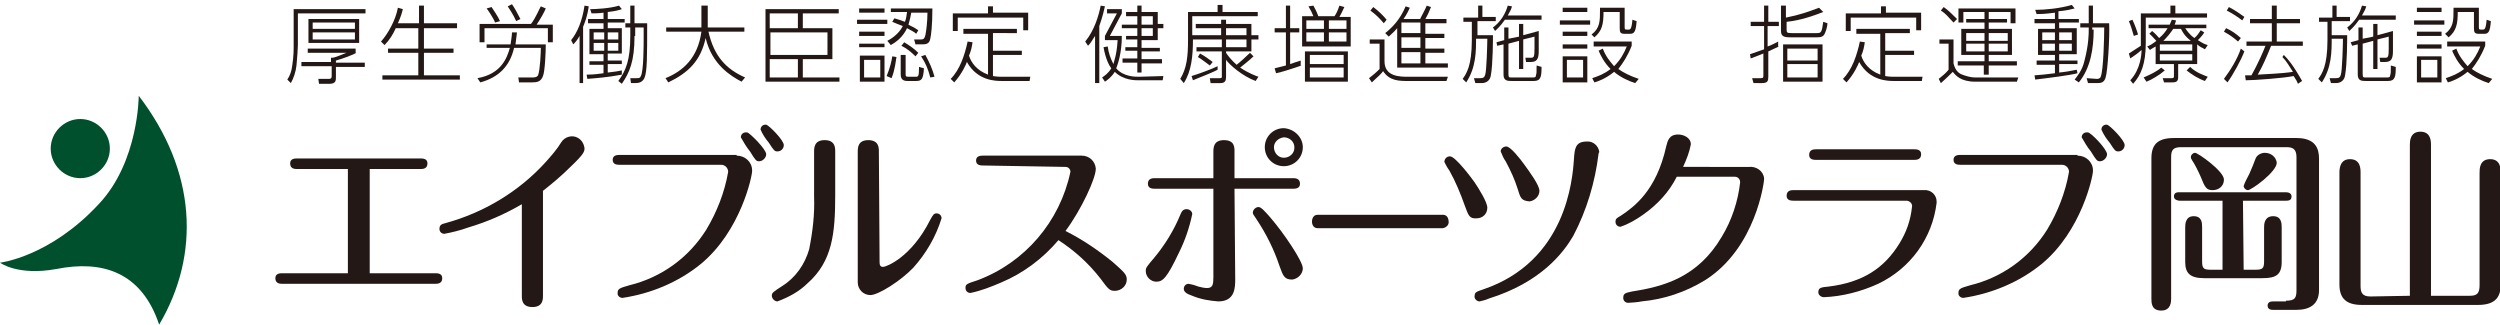
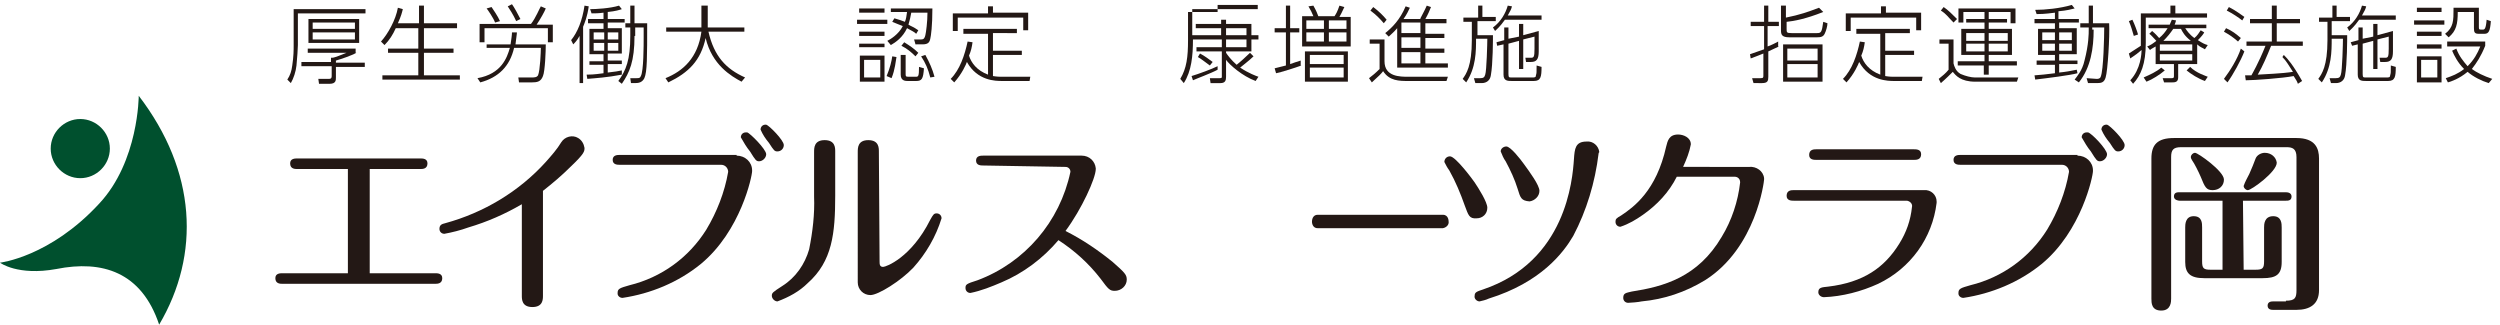
<svg xmlns="http://www.w3.org/2000/svg" version="1.1" id="レイヤー_1" x="0px" y="0px" viewBox="0 0 355 46.2" style="enable-background:new 0 0 355 46.2;" xml:space="preserve">
  <style type="text/css">
	.st0{fill:#231815;}
	.st1{fill:#00502E;}
	.st2{enable-background:new    ;}
</style>
  <path class="st0" d="M52.5,38.8h9.3c0.3,0,1,0,1,0.7c0,0.8-0.7,0.8-1,0.8H40.1c-0.3,0-1,0-1-0.8c0-0.7,0.7-0.7,1-0.7h9.3V24h-7.2  c-0.3,0-1,0-1-0.8c0-0.7,0.7-0.7,1-0.7h17.5c0.3,0,1,0,1,0.7c0,0.8-0.7,0.8-1,0.8h-7.2L52.5,38.8z" />
  <path class="st0" d="M77.1,42c0,0.5,0,1.6-1.5,1.6s-1.5-1.1-1.5-1.6V29c-2.4,1.4-4.9,2.5-7.6,3.3c-1.1,0.4-2.3,0.7-3.4,0.9  c-0.4,0-0.7-0.3-0.7-0.7c0-0.6,0.4-0.7,0.8-0.8c5.5-1.5,10.5-4.5,14.3-8.7c0.8-0.9,1.6-1.8,2.2-2.8c0.5-0.8,1.6-1.1,2.4-0.6  c0.5,0.3,0.8,0.8,0.9,1.4c0,0.5,0,0.8-2,2.7c-1.2,1.2-2.5,2.3-3.9,3.4V42z" />
  <path class="st0" d="M104.6,22.1c1.2,0,2.2,0.9,2.2,2.1v0.1c0,0.7-1.6,8.5-7.3,13.2c-3.2,2.6-7.1,4.2-11.1,4.8  c-0.4,0-0.7-0.3-0.7-0.6v-0.1c0-0.6,0.3-0.7,1.7-1.1c4.5-1.1,8.4-3.9,10.9-7.9c1.5-2.5,2.6-5.3,3.1-8.2c0-0.5-0.4-1-1-1h-0.1H88  c-0.3,0-1,0-1-0.7s0.7-0.7,1-0.7h16.6V22.1z M108.8,21.9c0,0.5-0.5,1-1,1c-0.4,0-0.5-0.1-1.3-1.4c-0.5-0.6-0.9-1.3-1.3-2  c0-0.4,0.3-0.7,0.7-0.7c0.1,0,0.1,0,0.2,0C106.5,18.9,108.8,21.2,108.8,21.9L108.8,21.9z M111.3,20.6c0,0.5-0.4,0.9-0.9,0.9l0,0  c-0.4,0-0.5-0.1-1.2-1.2c-0.5-0.6-0.9-1.2-1.2-1.9c0-0.4,0.3-0.7,0.7-0.7h0.1C109.2,17.8,111.3,19.9,111.3,20.6L111.3,20.6z" />
  <path class="st0" d="M118.6,27.8c0,5.3-0.4,9.3-3.9,12.4c-1.2,1.2-2.7,2-4.3,2.6c-0.4,0-0.8-0.4-0.8-0.8c0-0.4,0.1-0.5,1.5-1.4  c1.9-1.2,3.2-3.1,3.8-5.2c0.5-2.5,0.8-5,0.7-7.5v-6.3c0-0.6,0-1.7,1.5-1.7s1.5,1.1,1.5,1.6L118.6,27.8L118.6,27.8z M124.9,37.1  c0,0.4,0,0.8,0.5,0.8c0.4,0,4-1.3,6.7-6.7c0.4-0.7,0.5-0.9,0.9-0.9s0.7,0.3,0.7,0.7c-0.8,2.6-2.2,5-4,7c-1.8,1.9-5,3.9-6.1,3.9  c-1,0-1.8-0.8-1.8-1.8c0-0.1,0-0.1,0-0.2V21.6c0-0.6,0-1.7,1.5-1.7s1.5,1.1,1.5,1.6L124.9,37.1z" />
  <path class="st0" d="M139.6,23.5c-0.3,0-1,0-1-0.7s0.7-0.7,1-0.7h14c1.1,0,1.9,0.8,2,1.8c0,0,0,0,0,0.1c0,1.3-2,5.7-4.3,8.8  c2.4,1.2,4.6,2.7,6.7,4.4c1.7,1.5,2,1.8,2,2.5c0,0.9-0.8,1.6-1.7,1.6c-0.7,0-0.9-0.2-2-1.7c-1.7-2.2-3.7-4-6-5.5  c-2.2,2.6-5,4.7-8.1,6c-1.4,0.6-2.9,1.2-4.4,1.5c-0.4,0-0.7-0.3-0.7-0.7c0-0.5,0.1-0.6,1.7-1.1c6.7-2.5,11.7-8.3,13.2-15.4  c0-0.4-0.3-0.7-0.7-0.7h-0.1L139.6,23.5z" />
-   <path class="st0" d="M163.9,36.6c1.5-1.8,2.8-3.9,3.7-6.1c0.2-0.5,0.4-0.8,0.9-0.8c0.4,0,0.8,0.3,0.8,0.7c-0.4,1.9-1,3.7-1.9,5.5  c-1.7,3.6-2.3,4.1-3.2,4.1c-0.8,0-1.5-0.7-1.5-1.5C162.7,38,162.8,37.9,163.9,36.6z M175.4,39.6c0,1.2,0,3.2-2.4,3.2  c-1.3-0.1-2.5-0.3-3.7-0.8c-0.9-0.3-1.2-0.6-1.2-1s0.3-0.7,0.7-0.7c0.5,0.1,0.9,0.2,1.4,0.4c0.4,0.1,0.8,0.2,1.2,0.2  c0.8,0,0.9-0.5,0.9-1.5V26.8H164c-0.3,0-1,0-1-0.7c0-0.8,0.7-0.8,1-0.8h8.3v-3.7c0-0.6,0-1.7,1.5-1.7s1.5,1,1.5,1.6v3.8h8.3  c0.3,0,1,0,1,0.8c0,0.7-0.7,0.7-1,0.7h-8.3L175.4,39.6z M181.7,37.8c-0.8-2.4-1.9-4.6-3.3-6.7c-0.4-0.6-0.5-0.7-0.5-0.9  c0-0.4,0.4-0.8,0.8-0.8c0.4,0,0.9,0.6,1.7,1.5c1.9,2.2,4.6,6.2,4.6,7.2c0,0.8-0.7,1.5-1.5,1.6C182.4,39.7,182.2,39.2,181.7,37.8  L181.7,37.8z M185,20.9c0,1.5-1.2,2.7-2.7,2.7s-2.7-1.2-2.7-2.7s1.2-2.7,2.7-2.7l0,0C183.8,18.3,185,19.5,185,20.9L185,20.9  L185,20.9z M180.9,20.9c0,0.8,0.6,1.5,1.4,1.5c0.8,0,1.5-0.6,1.5-1.4v-0.1c0-0.8-0.7-1.4-1.5-1.4C181.5,19.6,180.9,20.2,180.9,20.9z  " />
  <path class="st0" d="M204.9,30.5c0.8,0,0.8,0.9,0.8,0.9c0.1,0.5-0.3,0.9-0.8,1h-0.1h-17.7c-0.8,0-0.8-0.9-0.8-0.9c0-0.6,0.3-1,0.8-1  C187.1,30.5,204.9,30.5,204.9,30.5z" />
  <path class="st0" d="M208,29.2c-0.6-1.7-1.3-3.4-2.2-5c-0.3-0.4-0.5-0.8-0.7-1.2c0-0.4,0.3-0.8,0.8-0.8c0.8,0,3.3,3.4,3.5,3.7  c0.6,0.9,1.8,2.8,1.8,3.6c0,0.9-0.7,1.5-1.5,1.5C208.6,31.1,208.5,30.5,208,29.2z M227,21.8c-0.5,4.1-1.7,8.1-3.6,11.7  c-1.4,2.4-4.6,6.6-12,8.9c-0.4,0.2-0.9,0.3-1.3,0.4c-0.4,0-0.8-0.4-0.7-0.8c0-0.5,0.3-0.6,1.2-0.9c11.8-4,12.7-15.6,12.9-18.5  c0.1-1.5,0.2-2.5,1.8-2.5c0.9-0.1,1.7,0.6,1.8,1.5C227,21.7,227,21.8,227,21.8L227,21.8z M215.5,26.8c-0.4-1.3-1-2.6-1.7-3.9  c-0.3-0.4-0.5-0.9-0.7-1.4c0-0.4,0.4-0.7,0.8-0.7c0.6,0,2,1.8,2.5,2.5c0.8,1.1,2.2,3,2.2,3.8s-0.7,1.4-1.4,1.5  C216,28.5,215.9,28.1,215.5,26.8L215.5,26.8z" />
  <path class="st0" d="M248.4,23.7c1-0.1,2,0.6,2.1,1.6c0,0.1,0,0.1,0,0.2c0,0.2-1.1,9.7-8.4,14.3c-2.8,1.7-5.8,2.7-9,3  c-0.4,0.1-1.6,0.2-1.9,0.2c-0.4,0-0.7-0.3-0.7-0.7l0,0c0-0.7,0.4-0.7,1.2-0.9c4.5-0.7,9.4-2,12.8-7.8c1.4-2.3,2.3-5,2.6-7.7  c0-0.7-0.6-0.8-0.7-0.8h-8.3c-1.1,2.2-2.8,4-4.8,5.4c-1,0.7-2,1.3-3.2,1.7c-0.4,0-0.7-0.3-0.7-0.7l0,0c0-0.4,0.1-0.5,0.8-0.9  c1.8-1.2,5-3.5,6.4-9.8c0.2-0.8,0.4-1.7,1.7-1.7c0.7,0,1.8,0.4,1.8,1.4c-0.2,1.1-0.6,2.1-1.1,3.2L248.4,23.7z" />
  <path class="st0" d="M273.2,27c1-0.1,1.8,0.7,1.8,1.6c0,0.1,0,0.1,0,0.2c-0.6,5-3.7,9.3-8.3,11.5c-2.4,1.1-5.1,1.8-7.7,1.9  c-0.4,0-0.8-0.3-0.8-0.7l0,0c0-0.7,0.5-0.7,1.4-0.8c5-0.6,8-2.7,10.1-6.1c1-1.6,1.6-3.3,1.8-5.2c0.1-0.4-0.2-0.8-0.7-0.9  c-0.1,0-0.1,0-0.2,0h-15.9c-0.3,0-1,0-1-0.7c0-0.8,0.7-0.8,1-0.8L273.2,27z M271.8,21.2c0.3,0,1,0,1,0.7c0,0.8-0.7,0.8-1,0.8h-13.9  c-0.3,0-1,0-1-0.7c0-0.8,0.7-0.8,1-0.8H271.8z" />
  <path class="st0" d="M295,22.1c1.2,0,2.2,0.9,2.2,2.1v0.1c0,0.7-1.6,8.5-7.3,13.2c-3.2,2.6-7.1,4.2-11.1,4.8c-0.4,0-0.7-0.3-0.7-0.6  v-0.1c0-0.6,0.3-0.7,1.7-1.1c4.5-1.1,8.4-3.9,10.9-7.9c1.5-2.5,2.6-5.3,3.1-8.2c0-0.5-0.4-1-1-1h-0.1h-14.3c-0.3,0-1,0-1-0.7  s0.7-0.7,1-0.7H295V22.1z M299.2,21.9c0,0.5-0.5,1-1,1c-0.4,0-0.5-0.1-1.3-1.4c-0.5-0.6-0.9-1.3-1.3-2c0-0.4,0.3-0.7,0.7-0.7  c0.1,0,0.1,0,0.2,0C297,18.9,299.2,21.2,299.2,21.9z M301.7,20.6c0,0.5-0.4,0.9-0.9,0.9l0,0c-0.4,0-0.5-0.1-1.2-1.2  c-0.5-0.6-0.9-1.2-1.2-1.9c0-0.4,0.3-0.7,0.7-0.7h0.1C299.6,17.8,301.7,19.9,301.7,20.6z" />
  <path class="st0" d="M324.6,42.7c1.3,0,1.5-0.4,1.5-1.5V22.3c0-1.2-0.6-1.4-1.4-1.4h-15c-1.1,0-1.4,0.4-1.4,1.4v20.1  c0,0.4,0,1.7-1.4,1.7s-1.4-1.1-1.4-1.7V22.5c0-1.9,0.8-2.9,3.2-2.9h17.4c2.7,0,3.2,1.5,3.2,2.9v18.7c0,2-1.3,2.8-3.2,2.8h-3.3  c-0.2,0-0.8,0-0.8-0.6s0.6-0.6,0.8-0.6h1.8L324.6,42.7L324.6,42.7z M318.6,38.3h1.7c1,0,1.2-0.2,1.2-1.2v-4.8c0-0.4,0-1.6,1.3-1.6  c1.2,0,1.2,1.1,1.2,1.6v4.9c0,1.8-0.8,2.3-2.7,2.3H313c-2,0-2.7-0.7-2.7-2.3v-4.9c0-0.4,0-1.6,1.2-1.6s1.2,1,1.2,1.6v4.8  c0,1,0.2,1.2,1.2,1.2h1.7v-9.8h-6.1c-0.2,0-0.8-0.1-0.8-0.6c0-0.6,0.5-0.6,0.8-0.6h15.1c0.3,0,0.8,0.1,0.8,0.6  c0,0.6-0.5,0.6-0.8,0.6h-6.1L318.6,38.3z M314.2,27c-0.9,0-1.1-0.4-1.7-1.9c-0.3-0.7-0.9-1.9-1.2-2.3c-0.1-0.2-0.2-0.3-0.2-0.5  c0-0.3,0.3-0.6,0.6-0.6c0.4,0,4.1,2.6,4.1,3.8C315.8,26.4,315.1,27,314.2,27L314.2,27z M323.3,23.1c0,1.3-3.6,3.9-4.1,3.9  c-0.3,0-0.6-0.3-0.6-0.6c0.2-0.6,0.5-1.1,0.8-1.7c0.2-0.4,0.8-1.9,0.9-2.2c0.2-0.5,0.8-0.8,1.3-0.8  C322.5,21.7,323.2,22.3,323.3,23.1L323.3,23.1z" />
-   <path class="st0" d="M342.2,42V20.6c0-0.5,0-1.9,1.5-1.9s1.5,1.4,1.5,1.9V42h5.5c1,0,1.4-0.3,1.4-1.5v-16c0-0.5,0-1.9,1.5-1.9  s1.5,1.4,1.5,1.9v15.9c0,1.5-0.5,2.9-3.2,2.9h-16.5c-2.2,0-3.2-0.9-3.2-2.9V24.5c0-0.6,0.1-1.9,1.5-1.9c1.5,0,1.5,1.4,1.5,1.9v16.1  c0,0.9,0.2,1.5,1.4,1.5L342.2,42z" />
  <path class="st1" d="M8,38.2c6.5-1.3,12.1,0.4,14.6,7.9c5.9-10,5.3-21.8-2.9-32.5c0,0,0,9.3-5.6,15.3C7.1,36.5,0,37.3,0,37.3  S2.5,39.2,8,38.2z" />
  <path class="st1" d="M11.4,16.9c-2.3,0-4.2,1.9-4.2,4.2s1.9,4.2,4.2,4.2s4.2-1.9,4.2-4.2l0,0C15.6,18.8,13.7,16.9,11.4,16.9  L11.4,16.9z" />
  <g>
    <g class="st2">
      <path class="st0" d="M51.8,1.9h-9.5v4.5c0,0.5-0.1,1.8-0.2,2.9c-0.1,0.9-0.4,1.8-0.8,2.5l-0.5-0.5c0.4-0.6,0.6-1.2,0.7-2    c0.2-1.3,0.2-2.2,0.2-2.9V1.3h10.2V1.9z M50.6,7.5c-0.7,0.4-2.2,0.9-2.9,1.1v0.3h4.1v0.6h-4.1v1.5c0,0.4,0,0.9-0.9,0.9h-1.5    l-0.1-0.7l1.5,0c0.4,0,0.4-0.2,0.4-0.5V9.4h-4.3V8.8H47V8.2h0.2c0.3,0,1.5-0.5,2-0.7h-5.5V6.9h6.8V7.5z M51,6.1h-7.2V2.7H51V6.1z     M50.4,3.2h-6v0.9h6V3.2z M50.4,4.6h-6v1h6V4.6z" />
      <path class="st0" d="M59.5,3.4V0.8h0.7v2.5h4.7V4h-4.7v2.9h4.2v0.6h-4.2v3.2h5.1v0.6h-11v-0.6h5.1V7.5h-4.3V6.9h4.3V4h-3.2    c-0.4,0.9-0.9,1.7-1.6,2.4l-0.5-0.5c1-1.1,2.1-3.1,2.4-4.8l0.7,0.2c-0.1,0.4-0.2,0.9-0.7,2H59.5z" />
      <path class="st0" d="M69.1,6.9V6.3h3.4c0.1-0.7,0.2-1.3,0.2-1.7h0.7c0,0.3-0.1,0.7-0.2,1.7h4.3c0,0.9-0.1,3.8-0.4,4.5    c-0.3,0.8-0.8,0.9-1.6,0.9h-1.8l-0.1-0.7l1.8,0c0.5,0,0.8,0,1-0.3c0.3-0.7,0.4-3.4,0.4-3.9H73c-0.6,2.6-2.2,4.2-4.8,4.9l-0.4-0.6    c3.4-0.6,4.2-2.9,4.6-4.3H69.1z M78.5,3.4V6h-0.7V4h-9V6h-0.7V3.4h7.3c0.7-0.9,1.2-2.2,1.4-2.5l0.7,0.3c-0.2,0.5-0.7,1.4-1.3,2.3    H78.5z M70.3,3.2c-0.2-0.6-1.1-1.9-1.2-2L69.8,1C70,1.3,70.7,2.3,71,3L70.3,3.2z M73.3,3c-0.4-0.9-1-1.8-1.2-2.1l0.6-0.3    c0.3,0.4,0.9,1.5,1.2,2.1L73.3,3z" />
      <path class="st0" d="M82.9,11.8h-0.6V5.1c-0.4,0.7-0.6,0.9-0.9,1.2l-0.3-0.6C82,4.6,82.7,2.9,83,0.8l0.6,0.1    c-0.2,1.5-0.6,2.4-0.8,2.9V11.8z M86.3,2.7h2.4v0.5h-2.4v0.8h2v3.6h-2v1h2v0.5h-2v1.2c0.9-0.1,1.6-0.2,2-0.3v0.6    c-2.1,0.4-3.7,0.5-4.9,0.6l-0.1-0.6c0.4,0,1,0,2.4-0.2V9.2h-2V8.7h2v-1h-2V4.1h2V3.3h-2.2V2.7h2.2V1.8C85,1.9,84.4,1.9,84,1.9    l-0.2-0.6c0.8,0,2.8-0.1,4.1-0.5l0.4,0.5c-0.3,0.1-0.9,0.3-2,0.4V2.7z M85.8,4.6h-1.5v1h1.5V4.6z M85.8,6.1h-1.5v1.1h1.5V6.1z     M87.8,4.6h-1.5v1h1.5V4.6z M87.8,6.1h-1.5v1.1h1.5V6.1z M90.1,5.1c0,3.6-0.7,5.2-1.8,6.8l-0.5-0.4c1.1-1.5,1.7-3,1.7-6.4V3.9    h-0.7V3.3h0.7V0.8h0.6v2.5h1.8c0,4.8,0,6.9-0.4,7.8c-0.3,0.6-0.8,0.7-1.3,0.7h-0.6l-0.1-0.7l0.9,0c0.3,0,0.5,0,0.6-0.3    c0.4-0.7,0.4-4.4,0.4-5.5V3.9h-1.2V5.1z" />
      <path class="st0" d="M99.8,0.8h0.7v3.1h5.2v0.6h-5.1c0.8,3.5,2.5,5.3,5.2,6.5l-0.5,0.6c-1.5-0.8-4.2-2.4-5.1-6.2    c-0.7,3.2-2.4,4.9-5.3,6.3l-0.4-0.6c2.5-1,4.6-2.9,5.1-6.6h-5V3.9h5V0.8z" />
-       <path class="st0" d="M119.2,11.6h-10.5V1.3h10.4v0.6H114V4h4.2v4.4H114V11h5.2V11.6z M113.3,1.9h-4V4h4V1.9z M117.5,4.6h-8.1v3.2    h8.1V4.6z M113.3,8.4h-4V11h4V8.4z" />
      <path class="st0" d="M126,2.8v0.6h-4.3V2.8H126z M125.6,1.2v0.6H122V1.2H125.6z M125.6,4.5v0.6H122V4.5H125.6z M125.6,6.2v0.5H122    V6.2H125.6z M125.6,7.9v3.7h-3.5V7.9H125.6z M125,8.5h-2.3V11h2.3V8.5z M125.9,10.8c0.5-1.2,0.7-2.1,0.8-2.8l0.6,0.1    c-0.1,0.5-0.2,1.8-0.7,3L125.9,10.8z M130.1,4.8c-0.3-0.3-0.6-0.4-1.3-0.8c-0.6,1.3-1.6,2-2.3,2.4l-0.5-0.6    c0.4-0.2,1.6-0.9,2.2-2.1c-0.5-0.2-0.8-0.3-1.5-0.6l0.3-0.5c0.7,0.2,1,0.3,1.5,0.5c0.2-0.5,0.2-0.8,0.3-1.4h-2.3V1.2h5.9    c0,2.5-0.2,3.9-0.3,4.3c-0.1,0.5-0.3,0.8-1.1,0.8H130l-0.2-0.7l1,0c0.4,0,0.5-0.2,0.6-0.6c0.1-0.4,0.3-1.9,0.3-3.2h-2.3    c-0.1,0.6-0.2,1-0.4,1.7c0.3,0.2,0.7,0.3,1.4,0.8L130.1,4.8z M128.6,7.8v2.7c0,0.3,0,0.4,0.4,0.4h1c0.4,0,0.5,0,0.5-1.4l0.7,0.2    c-0.1,1.5-0.3,1.8-1.1,1.8h-1.2c-0.3,0-1,0-1-0.9V7.8H128.6z M130,8c-0.6-0.6-1.2-1.1-2-1.5l0.4-0.5c0.8,0.5,1.4,0.9,2,1.5L130,8z     M132.1,11c-0.3-1.2-0.7-2.1-1.3-3l0.6-0.2c0.6,1.1,1,2,1.3,3.1L132.1,11z" />
      <path class="st0" d="M140.3,4.8h-3.5V4.1h7.6v0.6H141v2.5h4.1v0.6H141v3c0.6,0.1,1,0.1,1.2,0.1h4.1l-0.1,0.6h-3.9    c-0.9,0-3.5,0-5-2.7c-0.1,0.3-0.7,1.7-1.8,2.9l-0.5-0.5c1.3-1.3,2-3.4,2.4-5.3l0.7,0.1c-0.1,0.7-0.2,1.2-0.5,1.9    c0.3,1,1.1,2.1,2.7,2.7V4.8z M141,0.8v1h5v2.5h-0.7V2.5H136v1.9h-0.7V1.9h5v-1H141z" />
-       <path class="st0" d="M156.1,11.8h-0.6V5.1c-0.5,0.8-0.7,1.1-1,1.4l-0.4-0.6c1.3-1.6,1.9-3.6,2.2-5.1l0.6,0.1    c-0.1,0.4-0.3,1.4-0.8,2.8V11.8z M165.2,10.8l-0.1,0.6h-3.5c-0.4,0-2.1,0-3.3-1.2c-0.5,0.8-1.1,1.2-1.4,1.4l-0.4-0.6    c0.3-0.2,0.9-0.6,1.3-1.3c-0.3-0.4-0.8-1.3-1.1-3l0.6-0.1c0.1,0.9,0.4,1.7,0.8,2.5c0-0.1,0.5-1.3,0.6-3.4h-1.8V5.1l1.7-3.2h-1.4    V1.3h2.1v0.6l-1.7,3.2h1.7c0,2.5-0.6,4.1-0.8,4.6c1,1.2,2.7,1.2,3.2,1.2L165.2,10.8z M162.1,0.8v0.9h2.3v1.7h0.8V4h-0.8v1.7h-2.3    v1.1h2.6v0.5h-2.6v1.1h2.9v0.6h-2.9v1.3h-0.6V8.9h-2.1V8.3h2.1V7.2h-1.7V6.7h1.7V5.6h-1.6V5.1h1.6V4h-2.2V3.5h2.2V2.3h-1.6V1.7    h1.6V0.8H162.1z M163.7,2.3h-1.6v1.2h1.6V2.3z M163.7,4h-1.6v1.1h1.6V4z" />
-       <path class="st0" d="M178,8c-0.6,0.6-1.8,1.5-1.9,1.6c1.2,0.8,2.3,1.2,2.6,1.3l-0.4,0.6c-1.9-0.7-3.7-2.3-4.2-3v2.4    c0,0.5-0.1,0.9-0.8,0.9h-1.4l-0.1-0.7l1.4,0c0.3,0,0.3-0.1,0.3-0.2V7.3h-3.6V6.7h3.6V5.6h-4.1c0,2.3-0.2,4.5-1.3,6.2l-0.5-0.6    c0.9-1.5,1.1-3.1,1.1-5.5v-4h4.2v-1h0.7v1h5v0.6h-9.3V5h4.1V4h-3.6V3.4h3.6V2.8h0.7v0.6h3.6V5h1v0.6h-1v1.7h-3.6v0.2    c0.2,0.3,0.7,1,1.5,1.7c0.4-0.3,1.4-1.2,1.9-1.7L178,8z M172.9,9.9c-0.9,0.5-3.1,1.3-3.5,1.5l-0.2-0.6c1-0.3,2.9-1,3.7-1.4    L172.9,9.9z M170.4,7.6c0.6,0.3,1.4,0.9,1.8,1.2l-0.4,0.5c-0.3-0.2-1.3-1-1.7-1.2L170.4,7.6z M174.1,4v1h2.9V4H174.1z M174.1,5.6    v1.1h2.9V5.6H174.1z" />
+       <path class="st0" d="M178,8c-0.6,0.6-1.8,1.5-1.9,1.6c1.2,0.8,2.3,1.2,2.6,1.3l-0.4,0.6c-1.9-0.7-3.7-2.3-4.2-3v2.4    c0,0.5-0.1,0.9-0.8,0.9h-1.4l-0.1-0.7l1.4,0c0.3,0,0.3-0.1,0.3-0.2V7.3h-3.6V6.7h3.6V5.6h-4.1c0,2.3-0.2,4.5-1.3,6.2l-0.5-0.6    c0.9-1.5,1.1-3.1,1.1-5.5v-4h4.2v-1h0.7h5v0.6h-9.3V5h4.1V4h-3.6V3.4h3.6V2.8h0.7v0.6h3.6V5h1v0.6h-1v1.7h-3.6v0.2    c0.2,0.3,0.7,1,1.5,1.7c0.4-0.3,1.4-1.2,1.9-1.7L178,8z M172.9,9.9c-0.9,0.5-3.1,1.3-3.5,1.5l-0.2-0.6c1-0.3,2.9-1,3.7-1.4    L172.9,9.9z M170.4,7.6c0.6,0.3,1.4,0.9,1.8,1.2l-0.4,0.5c-0.3-0.2-1.3-1-1.7-1.2L170.4,7.6z M174.1,4v1h2.9V4H174.1z M174.1,5.6    v1.1h2.9V5.6H174.1z" />
      <path class="st0" d="M184.8,9.3c-0.8,0.3-3,1-3.6,1.1L181,9.7c0.9-0.2,1.1-0.3,1.6-0.4V4.6h-1.6V4h1.6V0.8h0.6V4h1.3v0.6h-1.3v4.5    c0.5-0.2,0.9-0.3,1.5-0.5V9.3z M186.5,2.3c-0.2-0.5-0.4-0.9-0.7-1.4l0.7-0.1c0.5,0.9,0.5,1,0.7,1.5h2.3c0.2-0.3,0.4-0.6,0.7-1.5    l0.7,0.2c-0.4,0.9-0.5,1-0.7,1.4h1.6v4.2h-6.9V2.3H186.5z M191.4,7.3v4.3h-6.1V7.3H191.4z M188,2.9h-2.5v1.2h2.5V2.9z M188,4.6    h-2.5v1.3h2.5V4.6z M190.8,7.8H186v1.3h4.8V7.8z M190.8,9.6H186V11h4.8V9.6z M191.2,2.9h-2.5v1.2h2.5V2.9z M191.2,4.6h-2.5v1.3    h2.5V4.6z" />
      <path class="st0" d="M196.6,5.6v3.1c0,2.2,2.2,2.2,3.4,2.2h5.6l-0.2,0.6h-5.4c-1.3,0-2.7,0-3.6-1.4c-0.2,0.3-0.6,0.7-1.6,1.6    l-0.4-0.6c0.4-0.3,0.9-0.7,1.5-1.3V6.2h-1.4V5.6H196.6z M196.5,3.3c-0.6-0.7-1.1-1.2-1.9-1.8l0.4-0.5c0.8,0.6,1.4,1.2,1.9,1.8    L196.5,3.3z M201.7,2.6c0.3-0.6,0.6-1.1,0.9-1.8l0.6,0.2c-0.2,0.5-0.4,1-0.8,1.7h3v0.6h-3v1.5h2.7v0.6h-2.7v1.5h2.7v0.6h-2.7V9    h3.2v0.6h-7.2V4c-0.5,0.6-0.9,0.9-1.2,1.2l-0.5-0.5c1-0.8,2.1-1.9,2.9-3.8l0.6,0.2c-0.2,0.4-0.4,0.9-0.9,1.6H201.7z M201.7,3.2    H199v1.5h2.7V3.2z M201.7,5.3H199v1.5h2.7V5.3z M201.7,7.4H199V9h2.7V7.4z" />
      <path class="st0" d="M209.9,2.5V0.8h0.6v1.6h1.9v0.6h-2.6V5h2.2c0,0.5,0,4.1-0.3,5.7c-0.1,0.7-0.6,1.1-1.3,1.1h-0.9l-0.2-0.7    l0.9,0c0.4,0,0.6-0.1,0.7-0.5c0.2-0.5,0.3-4.5,0.3-5.1h-1.6c0,1.8,0,4.1-1.4,6.2l-0.5-0.5c0.5-0.7,1.3-1.8,1.3-5.5V3.1h-1.2V2.5    H209.9z M212,3.9c1.1-0.8,1.8-2,2.1-3.1l0.6,0.1c-0.1,0.4-0.2,0.6-0.6,1.3h4.8v0.6h-5.2c-0.7,1-1.2,1.4-1.4,1.6L212,3.9z     M215.7,5.2V3.4h0.6V5l2.2-0.6c0,0.5,0,2.5,0,2.9c0,1.1-0.3,1.5-1.1,1.5h-0.7l-0.1-0.6l0.8,0c0.4,0,0.5-0.1,0.5-1.3V5.2l-1.6,0.4    v4.2h-0.6v-4l-1.5,0.4v4.3c0,0.5,0.1,0.5,0.4,0.5h3c0.3,0,0.5,0,0.5-0.3c0.1-0.3,0.1-0.4,0.1-1.4l0.7,0.2c0,1.4-0.1,2-1.1,2h-3.1    c-0.6,0-1.2,0-1.2-0.9V6.3l-0.9,0.2L212.5,6l1.1-0.3V3.9h0.6v1.6L215.7,5.2z" />
-       <path class="st0" d="M225.8,2.9v0.6h-4.3V2.9H225.8z M225.4,1.1v0.6h-3.5V1.1H225.4z M225.4,4.5v0.6h-3.5V4.5H225.4z M225.4,6.3    v0.6h-3.5V6.3H225.4z M225.4,8v3.7h-3.5V8H225.4z M224.8,8.5h-2.3V11h2.3V8.5z M230.7,1.1v2.8c0,0.3,0.1,0.3,0.3,0.3h0.3    c0.2,0,0.4-0.1,0.5-1.4l0.6,0.2c-0.1,1.4-0.3,1.8-0.9,1.8h-0.8c-0.6,0-0.7-0.2-0.7-0.8V1.7h-2.3c0,1.7-0.2,2.7-1.3,3.6L226,4.9    c1.2-0.9,1.2-1.9,1.2-3.5V1.1H230.7z M232.2,11.8c-1-0.3-2.2-0.9-3-1.6c-1.2,1-2.4,1.4-2.8,1.5l-0.3-0.6c0.9-0.3,1.7-0.6,2.6-1.3    c-0.9-0.9-1.4-1.9-1.7-2.6l0.6-0.3c0.4,1.1,1,1.8,1.6,2.5c0.9-0.9,1.4-1.8,1.8-2.8h-4.7V5.9h5.4v0.6c-0.6,1.5-1.2,2.4-1.9,3.3    c0.7,0.5,1.7,1,2.9,1.4L232.2,11.8z" />
      <path class="st0" d="M252.6,6.6c-0.2,0.1-1.3,0.6-1.5,0.7v3.6c0,0.6-0.1,0.9-0.9,0.9H249l-0.2-0.7l1.2,0c0.4,0,0.4-0.1,0.4-0.4    V7.6c-0.8,0.3-1.2,0.5-1.8,0.7l-0.1-0.6c0.6-0.2,1.1-0.4,2-0.7V3.7h-1.9V3.1h1.9V0.8h0.6v2.3h1.5v0.6H251v2.9    c0.8-0.3,1.1-0.5,1.5-0.7V6.6z M258.9,1.7c-2.5,1-4.2,1.3-5.2,1.4v1c0,0.5,0,0.6,0.7,0.6h3.6c0.6,0,0.7-0.1,0.9-1.6l0.6,0.2    c0,0.4-0.2,1.1-0.4,1.5c-0.2,0.4-0.5,0.5-1.1,0.5h-3.9c-1.1,0-1.2-0.4-1.2-1V0.8h0.7v1.7c2-0.4,3.1-0.8,4.7-1.4L258.9,1.7z     M258.8,11.6h-5.6V6.3h5.6V11.6z M258.1,6.9h-4.3v1.7h4.3V6.9z M258.1,9.1h-4.3V11h4.3V9.1z" />
      <path class="st0" d="M267.1,4.8h-3.5V4.1h7.6v0.6h-3.5v2.5h4.1v0.6h-4.1v3c0.6,0.1,1,0.1,1.2,0.1h4.1l-0.1,0.6h-3.9    c-0.9,0-3.5,0-5-2.7c-0.1,0.3-0.7,1.7-1.8,2.9l-0.5-0.5c1.3-1.3,2-3.4,2.4-5.3l0.7,0.1c-0.1,0.7-0.2,1.2-0.5,1.9    c0.3,1,1.1,2.1,2.7,2.7V4.8z M267.8,0.8v1h5v2.5h-0.7V2.5h-9.3v1.9h-0.7V1.9h5v-1H267.8z" />
      <path class="st0" d="M277.4,5.6v3.4c0.1,0.4,0.3,1.1,1,1.5c0.7,0.3,1.5,0.5,2,0.5h6.2l-0.2,0.6h-5.9c-2.1,0-2.8-0.9-3.2-1.4    c-0.2,0.2-1.1,1.1-1.7,1.6l-0.3-0.6c0.5-0.4,1-0.8,1.4-1.3V6.2h-1.3V5.6H277.4z M277.4,3.2c-0.8-0.8-1-1.2-1.8-1.7L276,1    c0.6,0.4,1.2,1,1.9,1.7L277.4,3.2z M286.4,9.3h-4v1.3h-0.7V9.3H278V8.7h3.8V7.8h-3.3V4.1h3.3V3.2h-2.6V2.7h2.6v-1h-3v1.5h-0.7V1.2    h8.1v2.1h-0.7V1.7h-3.1v1h2.6v0.5h-2.6v0.9h3.3v3.7h-3.3v0.9h4V9.3z M281.8,4.7h-2.6v1.1h2.6V4.7z M281.8,6.2h-2.6v1.1h2.6V6.2z     M285.1,4.7h-2.7v1.1h2.7V4.7z M285.1,6.2h-2.7v1.1h2.7V6.2z" />
      <path class="st0" d="M292.4,2.7h2.8v0.5h-2.8v0.8h2.5v3.7h-2.5v0.9h2.6v0.5h-2.6v1.2c1-0.1,1.5-0.2,2.5-0.4l0.1,0.5    c-1.1,0.3-4.3,0.7-6,0.9l-0.1-0.6c1.1-0.1,1.4-0.1,2.9-0.3V9.2h-2.6V8.6h2.6V7.8h-2.4V4.1h2.4V3.3h-2.9V2.7h2.9V1.8    C290.3,2,289.6,2,289.2,2L289,1.4c1.4,0,3.5-0.2,5.2-0.7l0.4,0.5c-0.4,0.1-1.1,0.3-2.3,0.4V2.7z M291.8,4.6h-1.8v1.1h1.8V4.6z     M291.8,6.2h-1.8v1h1.8V6.2z M294.2,4.6h-1.8v1.1h1.8V4.6z M294.2,6.2h-1.8v1h1.8V6.2z M297.3,4.2c0,2.6-0.4,5.4-2.1,7.5l-0.6-0.4    c0.3-0.4,1.1-1.3,1.4-2.7c0.6-2.3,0.6-3.8,0.6-4.4V3.9h-1.2V3.3h1.2V0.8h0.6v2.5h2.3c0.1,1.8-0.2,6.8-0.5,7.7    c-0.2,0.7-0.6,0.8-1.2,0.8h-1.3l-0.2-0.7l1.4,0.1c0.2,0,0.5,0,0.6-0.3c0.4-0.9,0.5-5.8,0.5-7h-1.7V4.2z" />
      <path class="st0" d="M304,1.9h4.2V0.8h0.7v1.1h4.5v0.6h-8.7v3.6c0,3-0.7,4.6-1.8,5.8l-0.4-0.5c1.5-1.6,1.6-3.8,1.6-4.3    c-0.6,0.5-0.7,0.6-1.6,1.2l-0.2-0.7c0.6-0.4,1.4-0.9,1.7-1.1V1.9z M303,5.1c-0.2-0.7-0.4-1.4-0.7-2.1l0.5-0.2    c0.3,0.6,0.7,1.7,0.8,2.1L303,5.1z M304.4,11c0.9-0.4,1.8-0.8,2.5-1.4l0.5,0.4c-0.7,0.6-1.8,1.3-2.6,1.6L304.4,11z M311.9,9.1    h-2.6v1.9c0,0.7-0.5,0.7-0.9,0.7h-1.1l-0.2-0.6l1.3,0c0.3,0,0.3-0.1,0.3-0.4V9.1h-2.6V6.6c-0.3,0.2-0.6,0.3-0.8,0.5l-0.4-0.5    c0.5-0.2,0.8-0.4,1.3-0.8c-0.3-0.3-0.8-0.9-1-1l0.4-0.4c0.2,0.2,0.3,0.2,1,1c0.5-0.4,0.9-0.9,1.2-1.4h-2.7V3.5h3    c0.1-0.3,0.2-0.4,0.3-0.7l0.6,0.1c-0.1,0.3-0.1,0.4-0.2,0.6h4.5v0.5h-3c0.2,0.3,0.6,0.9,1.3,1.4c0.4-0.3,0.7-0.8,0.9-1.1l0.5,0.3    c-0.1,0.2-0.3,0.5-0.9,1.1c0.6,0.4,1,0.6,1.4,0.7l-0.4,0.6c-0.3-0.2-0.7-0.3-1.1-0.7V9.1z M311.3,6.3h-4.6v0.9h4.6V6.3z     M311.3,7.7h-4.6v0.9h4.6V7.7z M311.1,5.8c-0.9-0.7-1.2-1.3-1.4-1.7h-1.1c-0.4,0.6-0.8,1.1-1.4,1.7H311.1z M311,9.5    c0.9,0.9,2.3,1.3,2.5,1.4l-0.4,0.6c-0.9-0.3-2-1-2.6-1.5L311,9.5z" />
      <path class="st0" d="M317.8,5.9c-0.8-0.7-1.3-1-2-1.4l0.3-0.5c0.9,0.4,1.4,0.8,2.1,1.4L317.8,5.9z M315.8,11.2    c0.9-1.2,1.9-2.8,2.4-4.3l0.5,0.4c-0.5,1.3-1.6,3.3-2.4,4.4L315.8,11.2z M318.4,2.9c-0.5-0.4-1.4-1-2.2-1.4l0.3-0.5    c1,0.5,1.9,1.2,2.2,1.4L318.4,2.9z M324.3,7.8c0.6,0.6,1.3,1.4,2.6,3.7l-0.6,0.4c-0.1-0.3-0.2-0.5-0.6-1.1    c-1.5,0.3-5.6,0.6-6.8,0.6l-0.1-0.7c0.5,0,0.6,0,0.9,0c0.1-0.2,1-1.7,2-4.2h-2.7V5.9h3.6V3.3h-3.1V2.7h3.1V0.8h0.7v1.9h3.3v0.6    h-3.3v2.6h3.7v0.6h-4.5c-0.6,1.5-1.2,2.9-1.9,4.1c3.8-0.2,4.3-0.3,5-0.4c-0.6-0.9-0.9-1.5-1.5-2.1L324.3,7.8z" />
      <path class="st0" d="M331.2,2.5V0.8h0.6v1.6h1.9v0.6h-2.6V5h2.2c0,0.5,0,4.1-0.3,5.7c-0.1,0.7-0.6,1.1-1.3,1.1H331l-0.2-0.7l0.9,0    c0.4,0,0.6-0.1,0.7-0.5c0.2-0.5,0.3-4.5,0.3-5.1h-1.6c0,1.8,0,4.1-1.4,6.2l-0.5-0.5c0.5-0.7,1.3-1.8,1.3-5.5V3.1h-1.2V2.5H331.2z     M333.3,3.9c1.1-0.8,1.8-2,2.1-3.1l0.6,0.1c-0.1,0.4-0.2,0.6-0.6,1.3h4.8v0.6h-5.2c-0.7,1-1.2,1.4-1.4,1.6L333.3,3.9z M337,5.2    V3.4h0.6V5l2.2-0.6c0,0.5,0,2.5,0,2.9c0,1.1-0.3,1.5-1.1,1.5H338l-0.1-0.6l0.8,0c0.4,0,0.5-0.1,0.5-1.3V5.2l-1.6,0.4v4.2H337v-4    l-1.5,0.4v4.3c0,0.5,0.1,0.5,0.4,0.5h3c0.3,0,0.5,0,0.5-0.3c0.1-0.3,0.1-0.4,0.1-1.4l0.7,0.2c0,1.4-0.1,2-1.1,2H336    c-0.6,0-1.2,0-1.2-0.9V6.3L334,6.5L333.8,6l1.1-0.3V3.9h0.6v1.6L337,5.2z" />
      <path class="st0" d="M347.1,2.9v0.6h-4.3V2.9H347.1z M346.7,1.1v0.6h-3.5V1.1H346.7z M346.7,4.5v0.6h-3.5V4.5H346.7z M346.7,6.3    v0.6h-3.5V6.3H346.7z M346.7,8v3.7h-3.5V8H346.7z M346.1,8.5h-2.3V11h2.3V8.5z M352,1.1v2.8c0,0.3,0.1,0.3,0.3,0.3h0.3    c0.2,0,0.4-0.1,0.5-1.4l0.6,0.2c-0.1,1.4-0.3,1.8-0.9,1.8h-0.8c-0.6,0-0.7-0.2-0.7-0.8V1.7h-2.3c0,1.7-0.2,2.7-1.3,3.6l-0.5-0.5    c1.2-0.9,1.2-1.9,1.2-3.5V1.1H352z M353.4,11.8c-1-0.3-2.2-0.9-3-1.6c-1.2,1-2.4,1.4-2.8,1.5l-0.3-0.6c0.9-0.3,1.7-0.6,2.6-1.3    c-0.9-0.9-1.4-1.9-1.7-2.6l0.6-0.3c0.4,1.1,1,1.8,1.6,2.5c0.9-0.9,1.4-1.8,1.8-2.8h-4.7V5.9h5.4v0.6c-0.6,1.5-1.2,2.4-1.9,3.3    c0.7,0.5,1.7,1,2.9,1.4L353.4,11.8z" />
    </g>
  </g>
</svg>